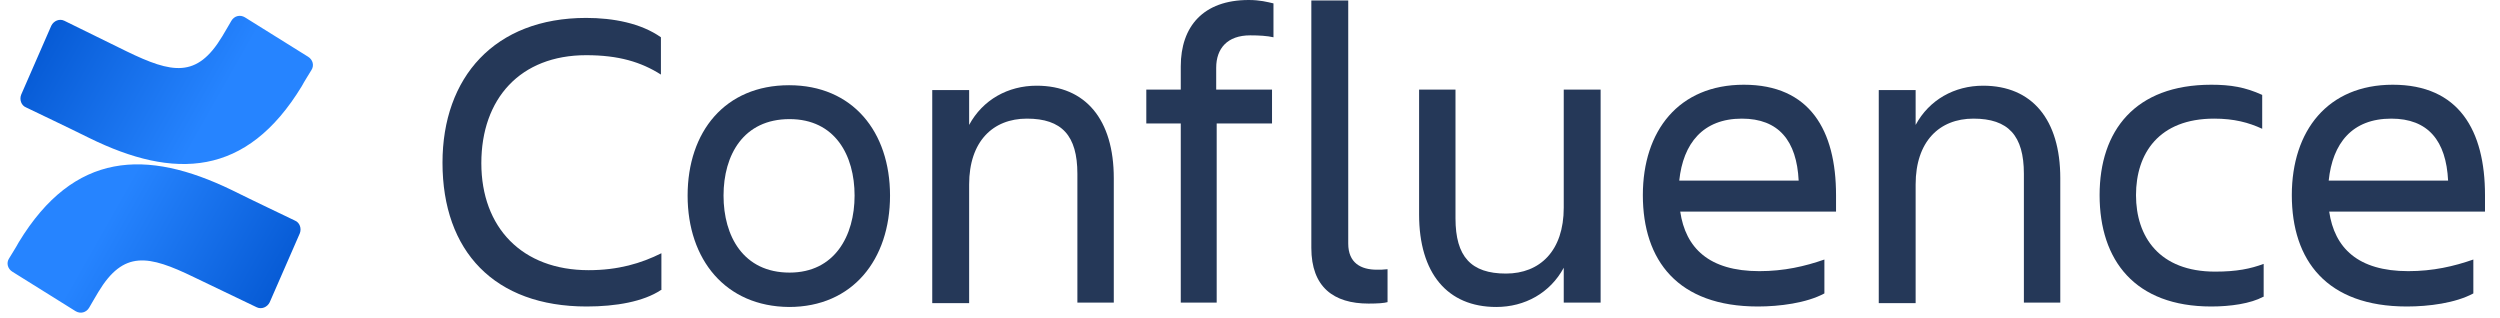
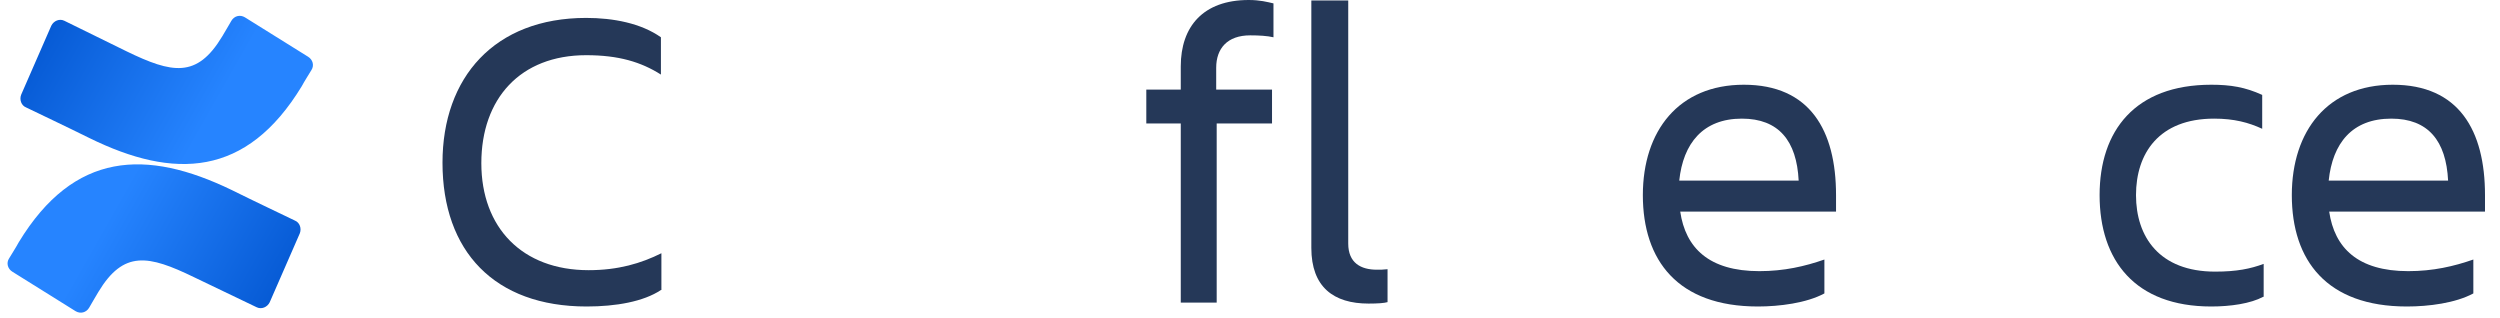
<svg xmlns="http://www.w3.org/2000/svg" width="157" height="20" viewBox="0 0 157 20" fill="none">
  <path d="M41.506 18.214C40.409 18.944 38.671 19.248 36.842 19.248C31.051 19.248 27.789 15.781 27.789 10.217C27.789 4.865 31.051 1.125 36.812 1.125C38.519 1.125 40.256 1.46 41.506 2.341V4.683C40.256 3.892 38.854 3.466 36.812 3.466C32.666 3.466 30.228 6.203 30.228 10.247C30.228 14.291 32.788 16.967 36.964 16.967C38.824 16.967 40.256 16.541 41.536 15.903V18.214H41.506Z" fill="#253858" />
-   <path d="M43.182 12.284C43.182 8.271 45.53 5.352 49.553 5.352C53.546 5.352 55.894 8.271 55.894 12.284C55.894 16.298 53.546 19.278 49.553 19.278C45.56 19.248 43.182 16.298 43.182 12.284ZM45.438 12.284C45.438 14.839 46.688 17.119 49.584 17.119C52.419 17.119 53.668 14.808 53.668 12.284C53.668 9.761 52.449 7.48 49.584 7.48C46.688 7.48 45.438 9.73 45.438 12.284Z" fill="#253858" />
-   <path d="M69.976 19.004H67.66V10.916C67.66 8.514 66.684 7.45 64.49 7.45C62.356 7.45 60.862 8.879 60.862 11.585V19.035H58.545V5.656H60.862V7.845C61.716 6.264 63.301 5.382 65.099 5.382C68.178 5.382 69.946 7.511 69.946 11.19V19.004H69.976Z" fill="#253858" />
  <path d="M79.883 5.625V7.754H76.408V19.004H74.152V7.754H71.988V5.625H74.152V4.166C74.152 1.672 75.555 0 78.42 0C79.121 0 79.578 0.122 79.974 0.213V2.341C79.578 2.25 79.06 2.22 78.511 2.22C77.079 2.22 76.377 3.041 76.377 4.257V5.625H79.883Z" fill="#253858" />
  <path d="M85.949 19.065C83.754 19.065 82.352 18.031 82.352 15.568V0.03H84.669V15.295C84.669 16.511 85.461 16.937 86.467 16.937C86.711 16.937 86.863 16.937 87.138 16.906V18.974C86.924 19.035 86.528 19.065 85.949 19.065Z" fill="#253858" />
-   <path d="M89.088 5.625H91.405V13.713C91.405 16.116 92.38 17.18 94.575 17.18C96.709 17.18 98.203 15.751 98.203 13.045V5.625H100.519V19.004H98.203V16.815C97.349 18.396 95.764 19.278 93.966 19.278C90.887 19.278 89.119 17.149 89.119 13.47V5.625H89.088Z" fill="#253858" />
  <path d="M110.396 19.248C105.366 19.248 103.171 16.359 103.171 12.254C103.171 8.21 105.427 5.321 109.512 5.321C113.657 5.321 115.303 8.179 115.303 12.254V13.288H105.518C105.854 15.568 107.317 17.028 110.487 17.028C112.042 17.028 113.352 16.724 114.572 16.298V18.427C113.444 19.035 111.737 19.248 110.396 19.248ZM105.457 11.342H112.956C112.834 8.848 111.706 7.45 109.39 7.45C106.951 7.45 105.701 9 105.457 11.342Z" fill="#253858" />
-   <path d="M129.416 19.004H127.1V10.916C127.1 8.514 126.124 7.45 123.93 7.45C121.796 7.45 120.302 8.879 120.302 11.585V19.035H117.986V5.656H120.302V7.845C121.156 6.264 122.741 5.382 124.539 5.382C127.618 5.382 129.386 7.511 129.386 11.19V19.004H129.416Z" fill="#253858" />
  <path d="M142.127 18.64C141.335 19.065 140.085 19.248 138.866 19.248C134.08 19.248 131.855 16.359 131.855 12.254C131.855 8.21 134.08 5.321 138.866 5.321C140.085 5.321 141 5.473 142.066 5.96V8.088C141.213 7.693 140.298 7.45 139.049 7.45C135.574 7.45 134.141 9.639 134.141 12.254C134.141 14.869 135.604 17.058 139.11 17.058C140.481 17.058 141.335 16.876 142.158 16.572V18.64H142.127Z" fill="#253858" />
  <path d="M151.15 19.248C146.12 19.248 143.926 16.359 143.926 12.254C143.926 8.21 146.181 5.321 150.266 5.321C154.412 5.321 156.058 8.179 156.058 12.254V13.288H146.273C146.608 15.568 148.071 17.028 151.241 17.028C152.796 17.028 154.107 16.724 155.326 16.298V18.427C154.198 19.035 152.522 19.248 151.15 19.248ZM146.242 11.342H153.741C153.619 8.848 152.491 7.45 150.175 7.45C147.706 7.45 146.486 9 146.242 11.342Z" fill="#253858" />
  <path d="M1.178 15.213C0.995 15.553 0.751 15.924 0.568 16.233C0.386 16.511 0.477 16.882 0.782 17.067L4.744 19.54C5.049 19.725 5.415 19.633 5.598 19.324C5.75 19.045 5.964 18.706 6.177 18.335C7.762 15.708 9.317 16.017 12.182 17.407L16.114 19.293C16.419 19.447 16.785 19.293 16.937 18.984L18.827 14.657C18.949 14.348 18.827 13.977 18.522 13.853C17.699 13.452 16.053 12.679 14.56 11.937C9.195 9.341 4.653 9.496 1.178 15.213Z" fill="url(#paint0_linear_5941_9400)" />
  <path d="M18.95 5.416C19.132 5.077 19.376 4.706 19.559 4.397C19.742 4.118 19.651 3.748 19.346 3.562L15.383 1.09C15.078 0.904 14.713 0.997 14.53 1.306C14.377 1.584 14.164 1.924 13.95 2.295C12.365 4.922 10.811 4.613 7.946 3.222L4.044 1.306C3.739 1.152 3.373 1.306 3.221 1.615L1.331 5.942C1.209 6.251 1.331 6.622 1.636 6.745C2.459 7.147 4.105 7.92 5.598 8.661C10.933 11.288 15.475 11.134 18.95 5.416Z" fill="url(#paint1_linear_5941_9400)" />
  <defs>
    <linearGradient id="paint0_linear_5941_9400" x1="18.7" y1="20.823" x2="6.63" y2="13.982" gradientUnits="userSpaceOnUse">
      <stop stop-color="#0052CC" />
      <stop offset="0.918" stop-color="#2380FB" />
      <stop offset="1" stop-color="#2684FF" />
    </linearGradient>
    <linearGradient id="paint1_linear_5941_9400" x1="1.444" y1="-0.196" x2="13.514" y2="6.645" gradientUnits="userSpaceOnUse">
      <stop stop-color="#0052CC" />
      <stop offset="0.918" stop-color="#2380FB" />
      <stop offset="1" stop-color="#2684FF" />
    </linearGradient>
  </defs>
</svg>